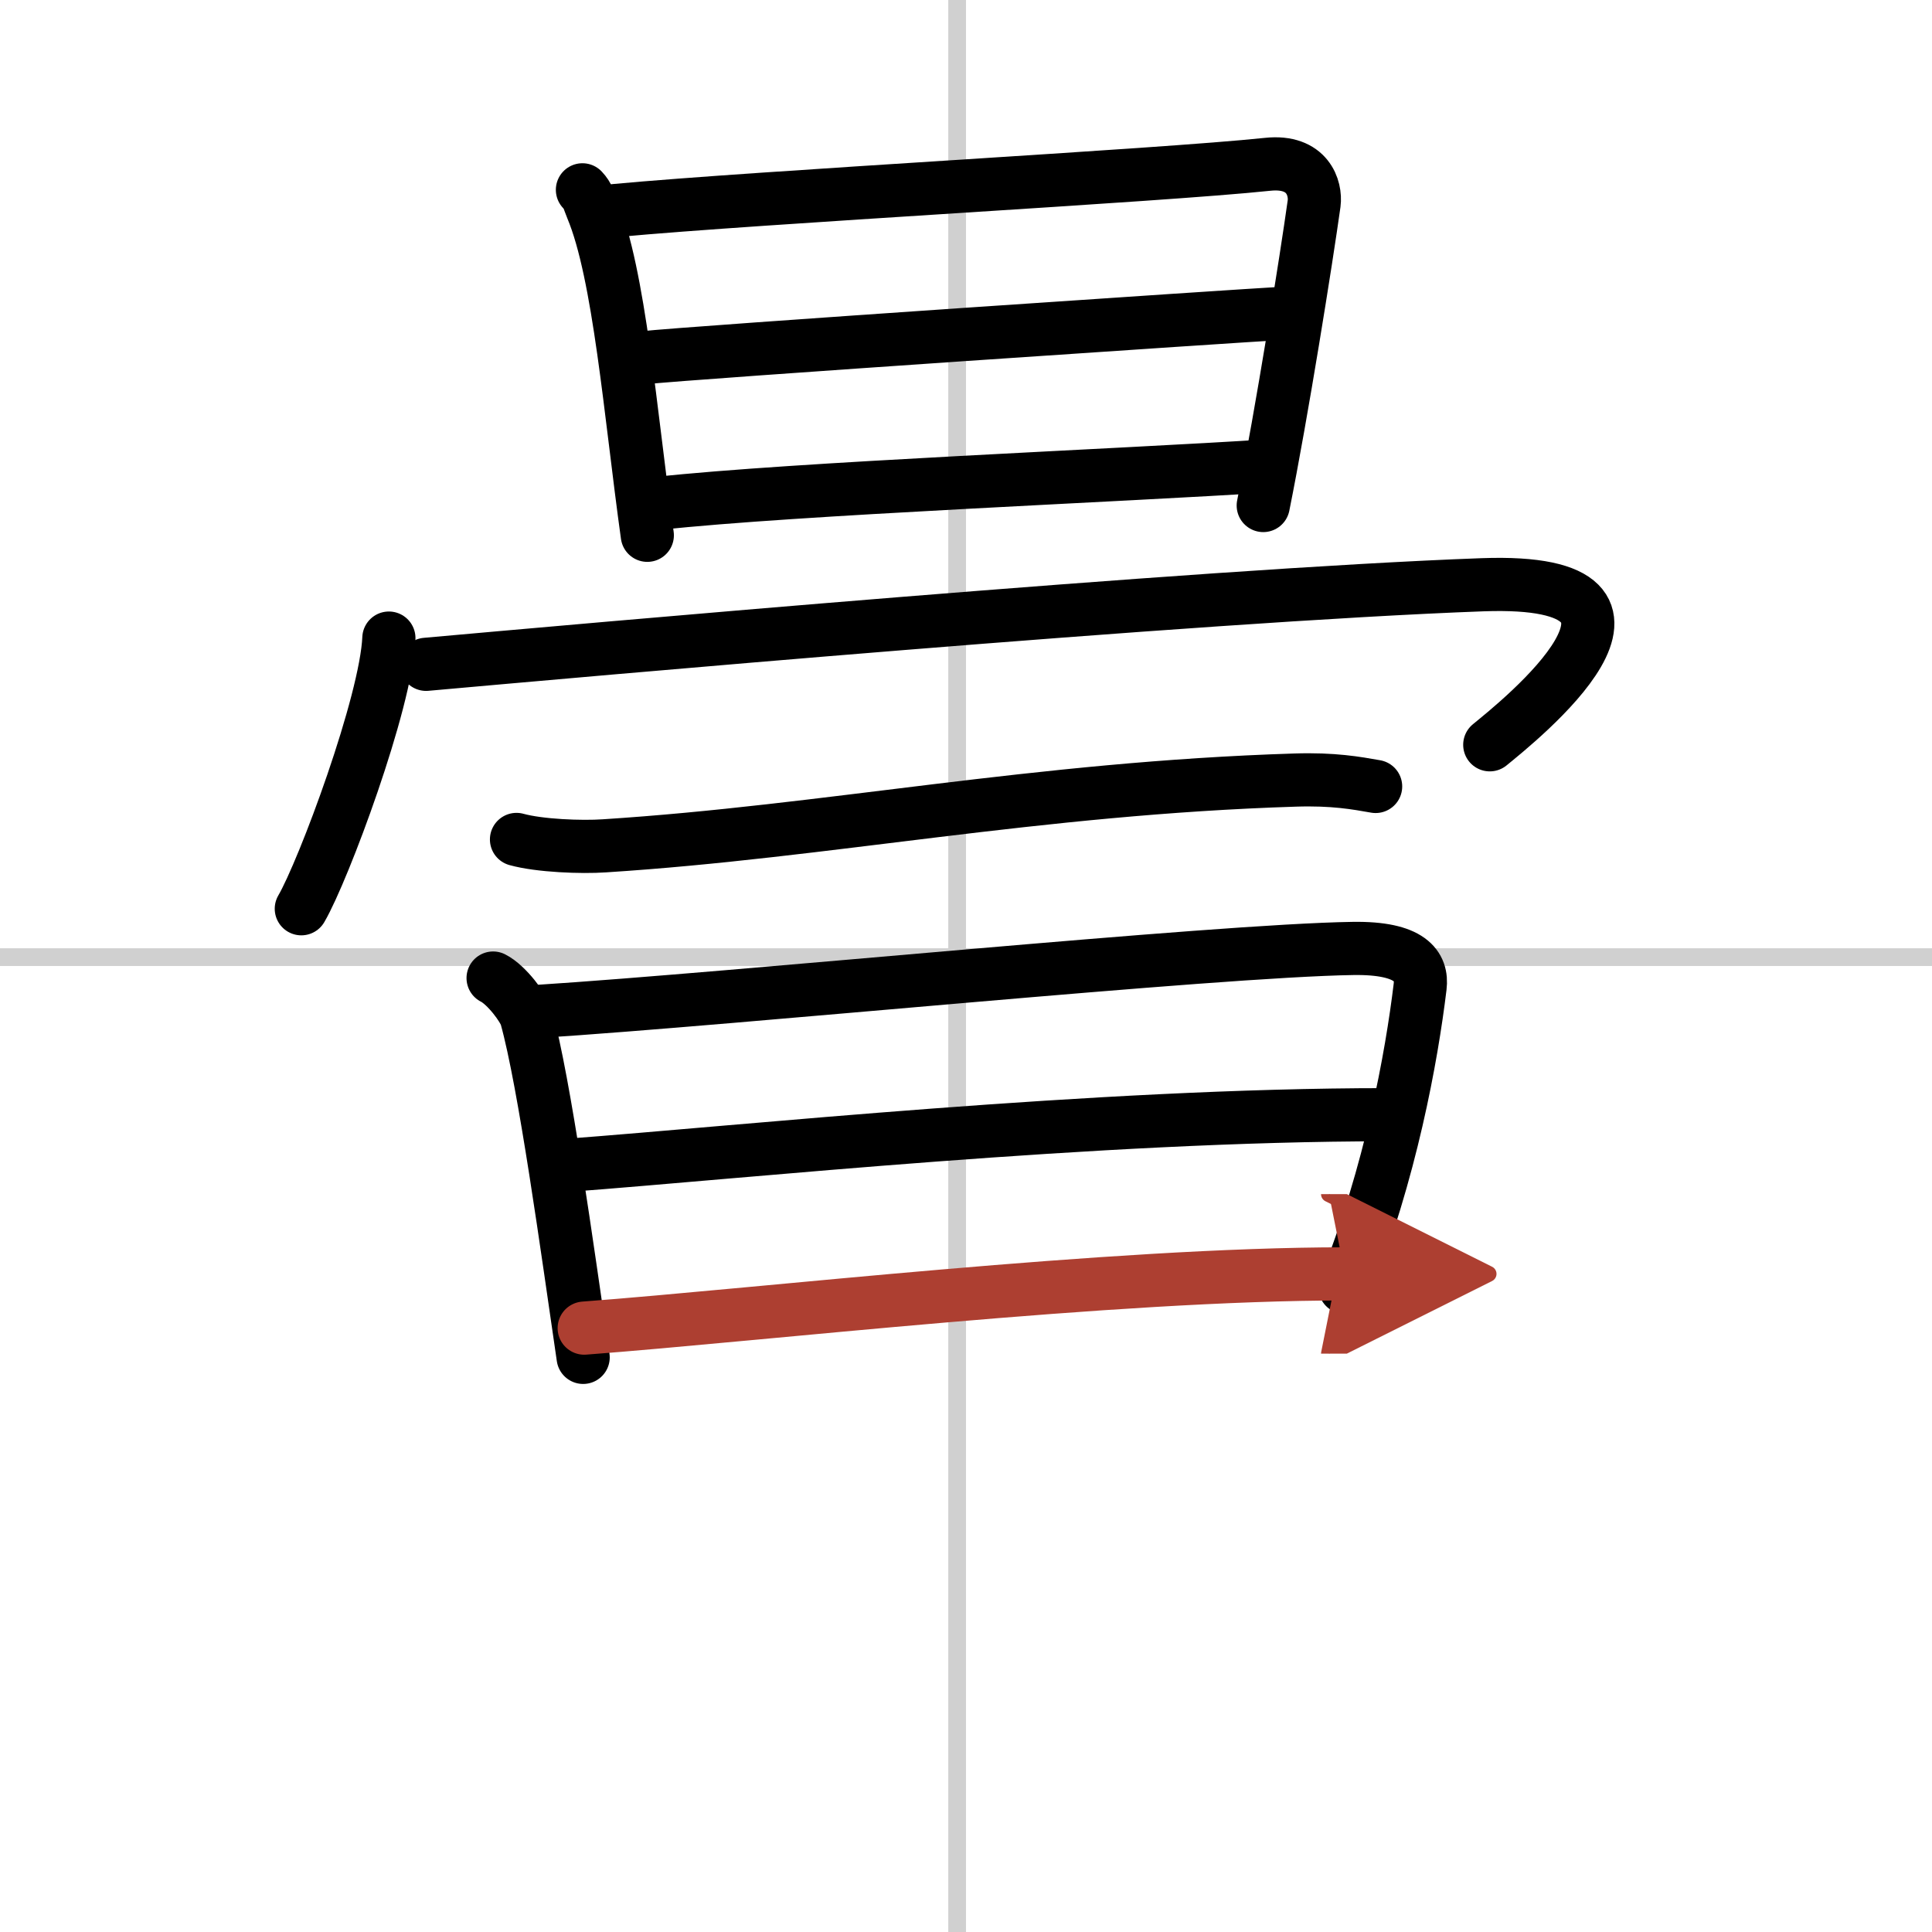
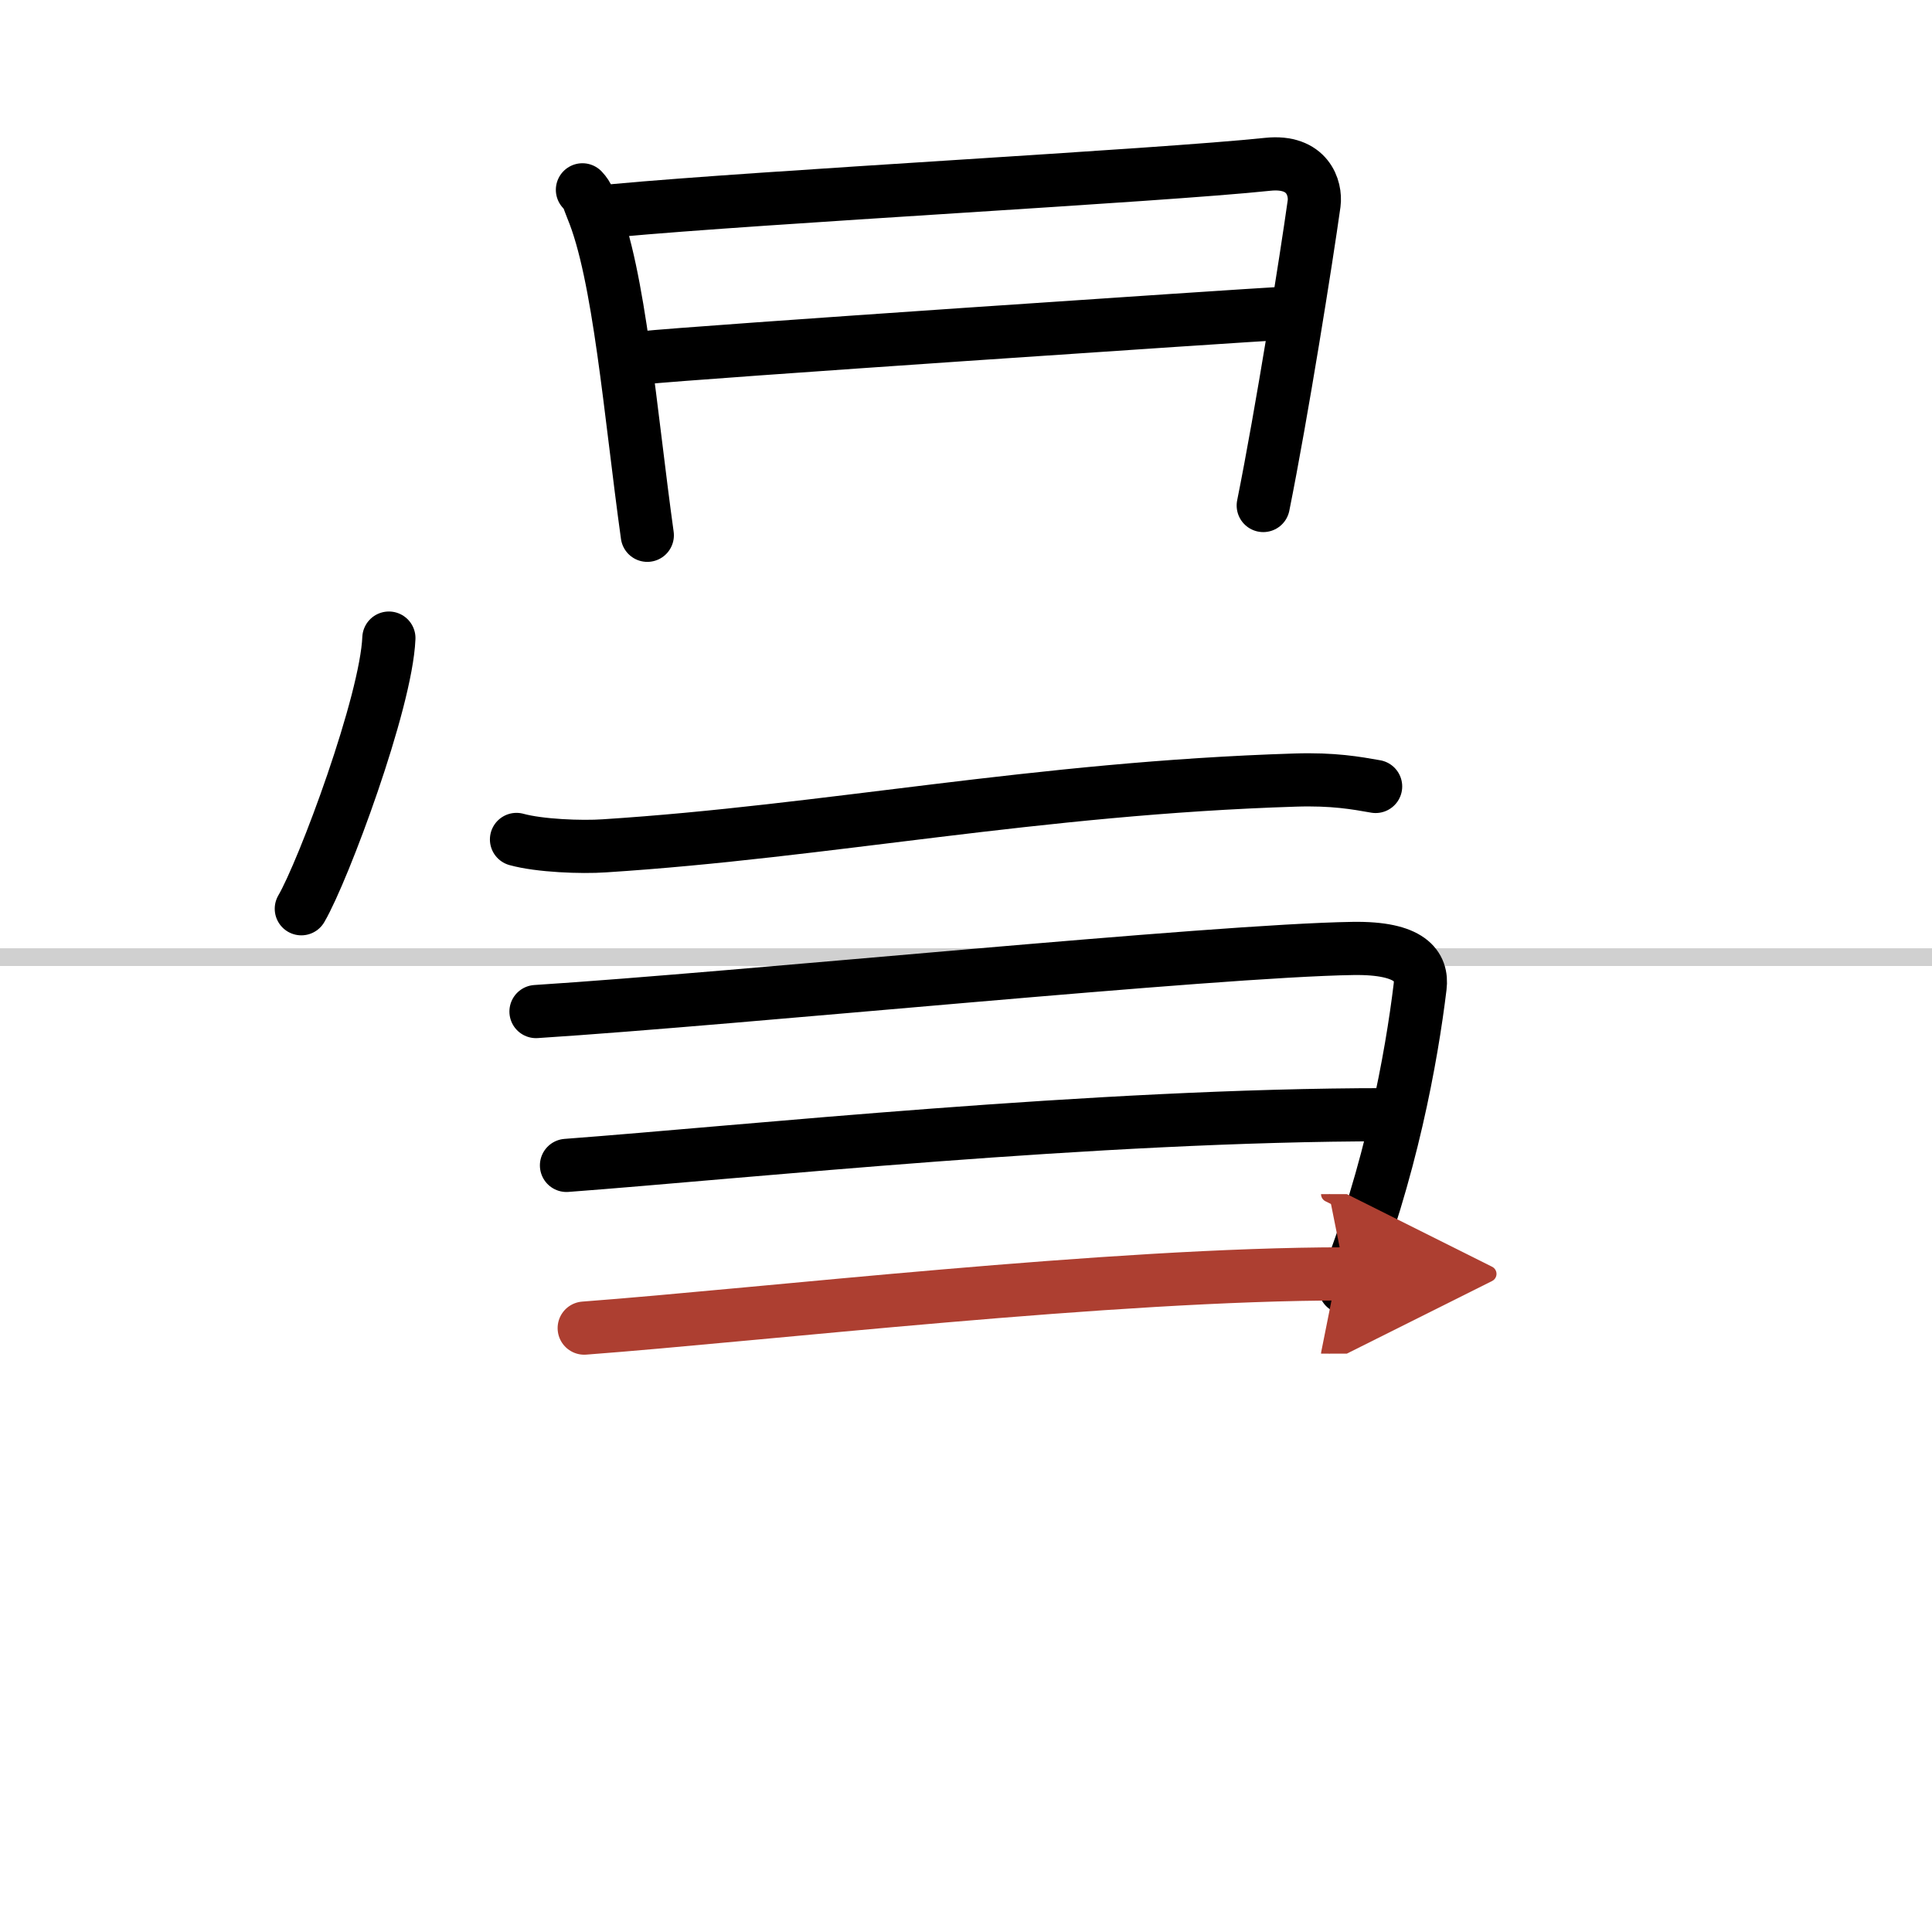
<svg xmlns="http://www.w3.org/2000/svg" width="400" height="400" viewBox="0 0 109 109">
  <defs>
    <marker id="a" markerWidth="4" orient="auto" refX="1" refY="5" viewBox="0 0 10 10">
      <polyline points="0 0 10 5 0 10 1 5" fill="#ad3f31" stroke="#ad3f31" />
    </marker>
  </defs>
  <g fill="none" stroke="#000" stroke-linecap="round" stroke-linejoin="round" stroke-width="3">
    <rect width="100%" height="100%" fill="#fff" stroke="#fff" />
-     <line x1="54" x2="54" y2="109" stroke="#d0d0d0" stroke-width="1" />
    <line x2="109" y1="54" y2="54" stroke="#d0d0d0" stroke-width="1" />
    <path d="m32.86 10.71c0.34 0.36 0.35 0.6 0.54 1.05 1.55 3.7 2.16 11.54 3.12 18.44" />
    <path d="m34.69 11.88c8.27-0.77 30.66-1.96 36.83-2.61 2.27-0.24 2.73 1.36 2.62 2.21-0.43 3.09-1.83 11.88-2.87 17.04" />
    <path d="m36.24 20.19c2.7-0.3 33.87-2.39 36.1-2.51" />
-     <path d="m37.12 28.4c7.66-0.84 26.28-1.58 34.5-2.12" />
    <path d="m21.94 36c-0.15 3.63-3.68 13.11-4.94 15.27" />
-     <path d="m24.04 37.48c8.18-0.73 43.44-3.9 59.61-4.49 12.29-0.44 1.91 7.79 0.4 9.03" />
    <path d="m29.14 47.36c1.3 0.36 3.67 0.45 4.96 0.36 12.52-0.8 24.35-3.25 38.97-3.71 2.16-0.07 3.46 0.17 4.54 0.36" />
-     <path d="m27.82 55.18c0.76 0.38 1.72 1.68 1.87 2.19 1.03 3.68 2.32 13.13 3.21 19.21" />
    <path d="m30.24 57.07c11.54-0.74 38.22-3.44 46.09-3.56 3.26-0.05 3.93 1.01 3.79 2.16-0.48 3.96-1.65 10.46-4.24 16.96" />
    <path d="M31.96,65.75C42,65,61.83,62.89,78.23,62.89" />
    <path d="m32.96 74.93c10.11-0.76 29.75-3.06 42.92-3.06" marker-end="url(#a)" stroke="#ad3f31" />
  </g>
</svg>